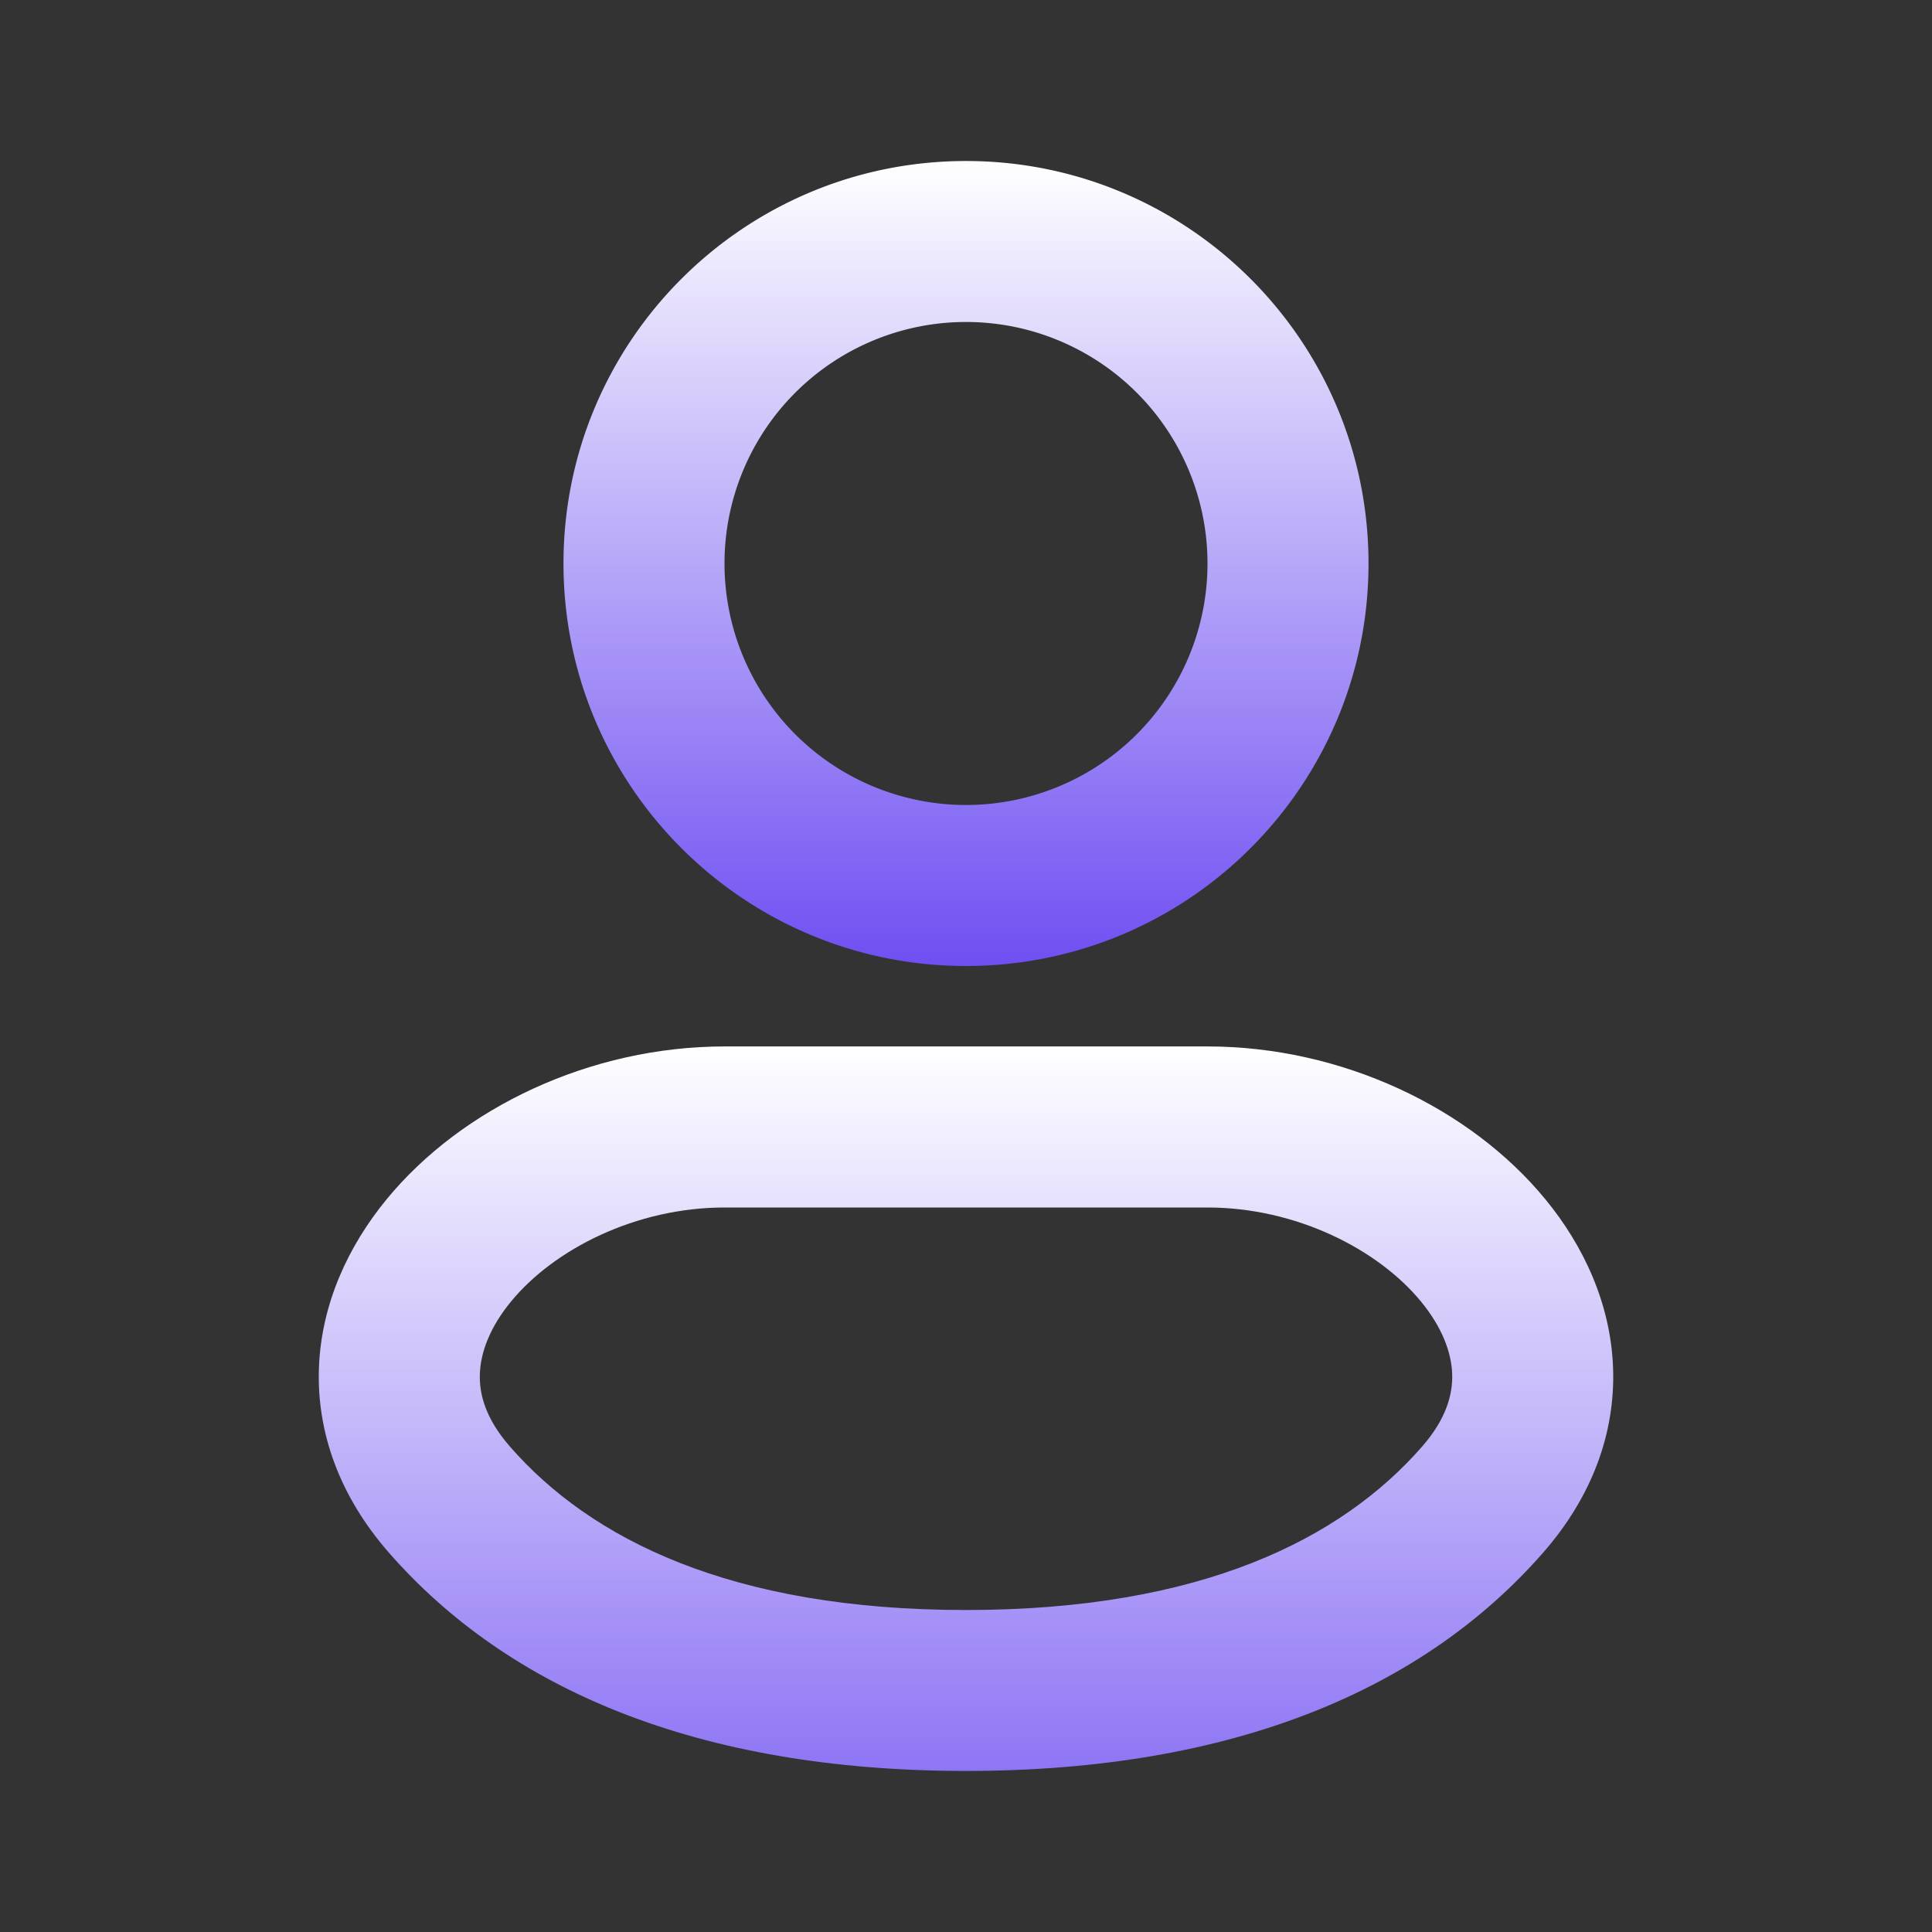
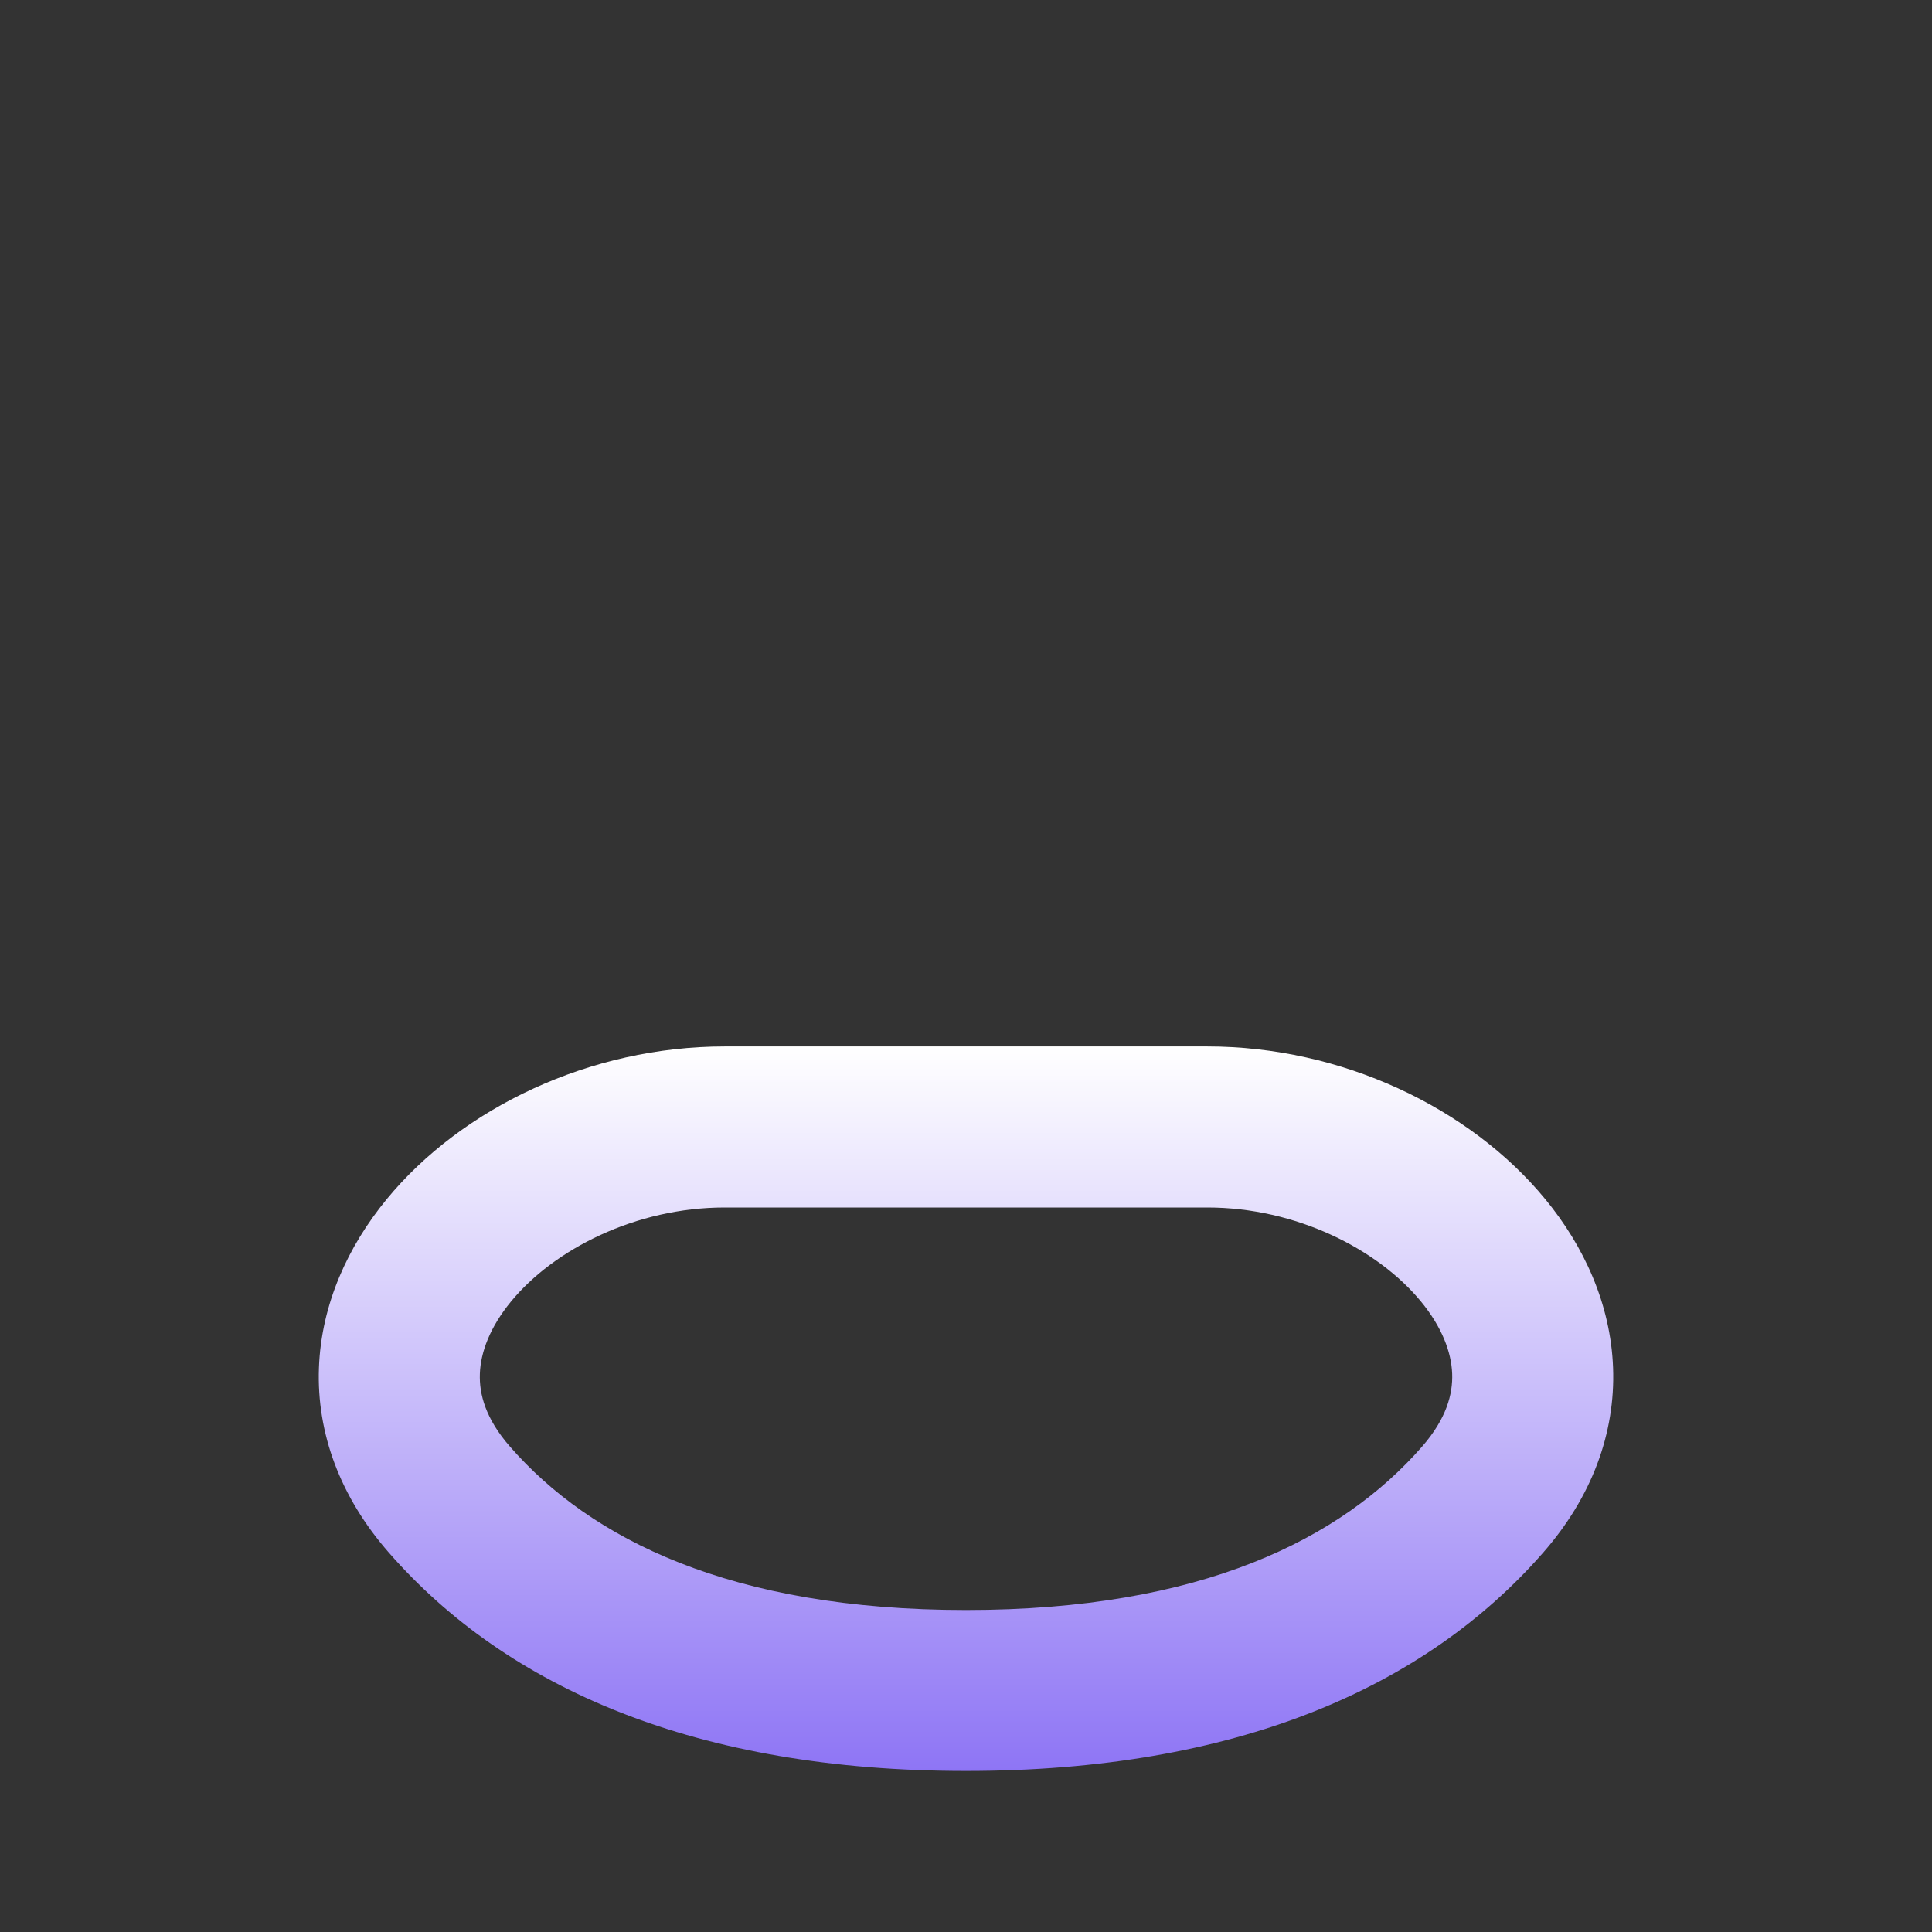
<svg xmlns="http://www.w3.org/2000/svg" width="50" height="50" fill="none">
  <rect width="100%" height="100%" fill="#333333" stroke="none" />
-   <path fill="url(#a)" fill-rule="evenodd" d="M25 8.333a6.25 6.25 0 1 0 0 12.5 6.25 6.25 0 0 0 0-12.5zm-10.417 6.25C14.583 8.83 19.247 4.167 25 4.167S35.417 8.83 35.417 14.583 30.753 25 25 25s-10.417-4.664-10.417-10.417z" clip-rule="evenodd" />
  <path fill="url(#b)" fill-rule="evenodd" d="M25 41.667c-6.102 0-9.72-1.846-11.801-4.228-.635-.725-.8-1.363-.78-1.887.02-.558.261-1.204.804-1.866 1.116-1.36 3.238-2.436 5.527-2.436h12.5c2.289 0 4.41 1.076 5.527 2.436.543.662.784 1.308.805 1.866.019.524-.146 1.162-.78 1.887-2.083 2.382-5.7 4.228-11.802 4.228zM10.062 40.18c3.068 3.51 7.966 5.652 14.938 5.652s11.87-2.142 14.938-5.652c1.26-1.44 1.87-3.09 1.808-4.781-.061-1.656-.758-3.15-1.748-4.357-1.953-2.38-5.284-3.96-8.748-3.96h-12.5c-3.464 0-6.795 1.58-8.748 3.96-.99 1.207-1.687 2.701-1.748 4.357-.062 1.69.549 3.341 1.808 4.781z" clip-rule="evenodd" />
  <defs>
    <linearGradient id="a" x1="25" x2="25" y1="4.167" y2="25" gradientUnits="userSpaceOnUse">
      <stop stop-color="#fff" />
      <stop offset="1" stop-color="#6F4FF2" />
    </linearGradient>
    <linearGradient id="b" x1="25" x2="25" y1="27.083" y2="51" gradientUnits="userSpaceOnUse">
      <stop stop-color="#fff" />
      <stop offset="1" stop-color="#6F4FF2" />
    </linearGradient>
  </defs>
</svg>